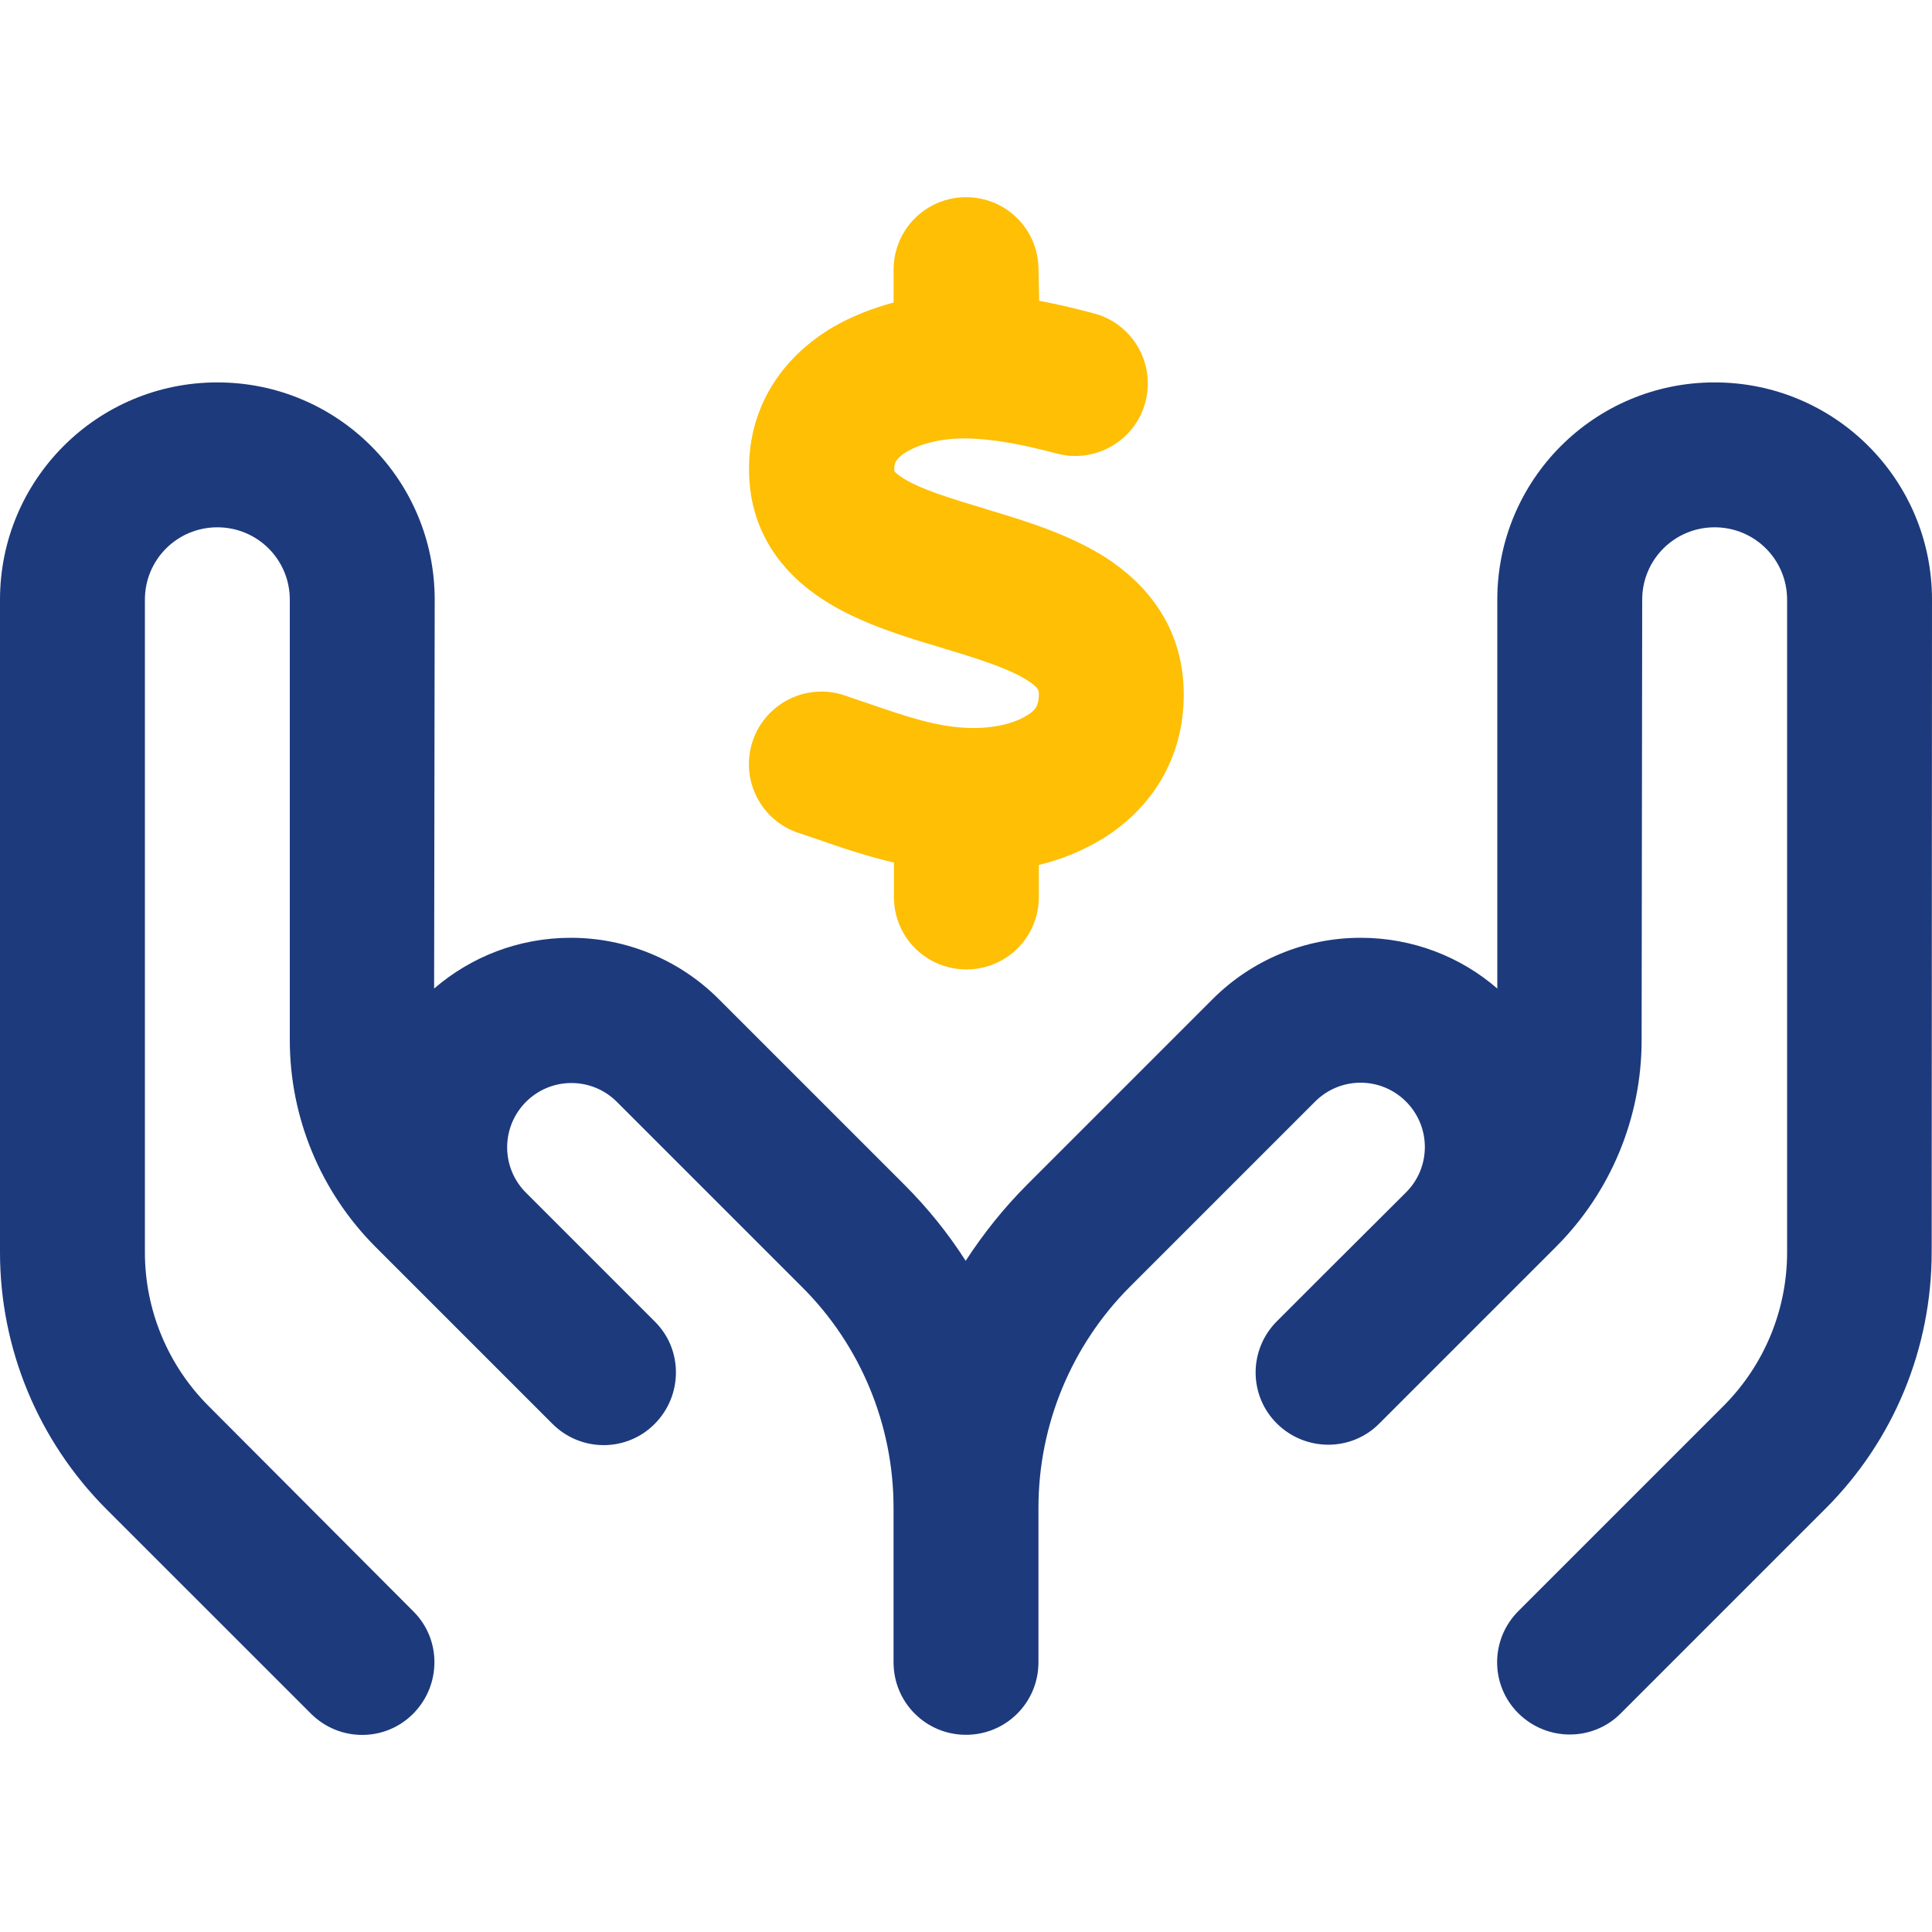
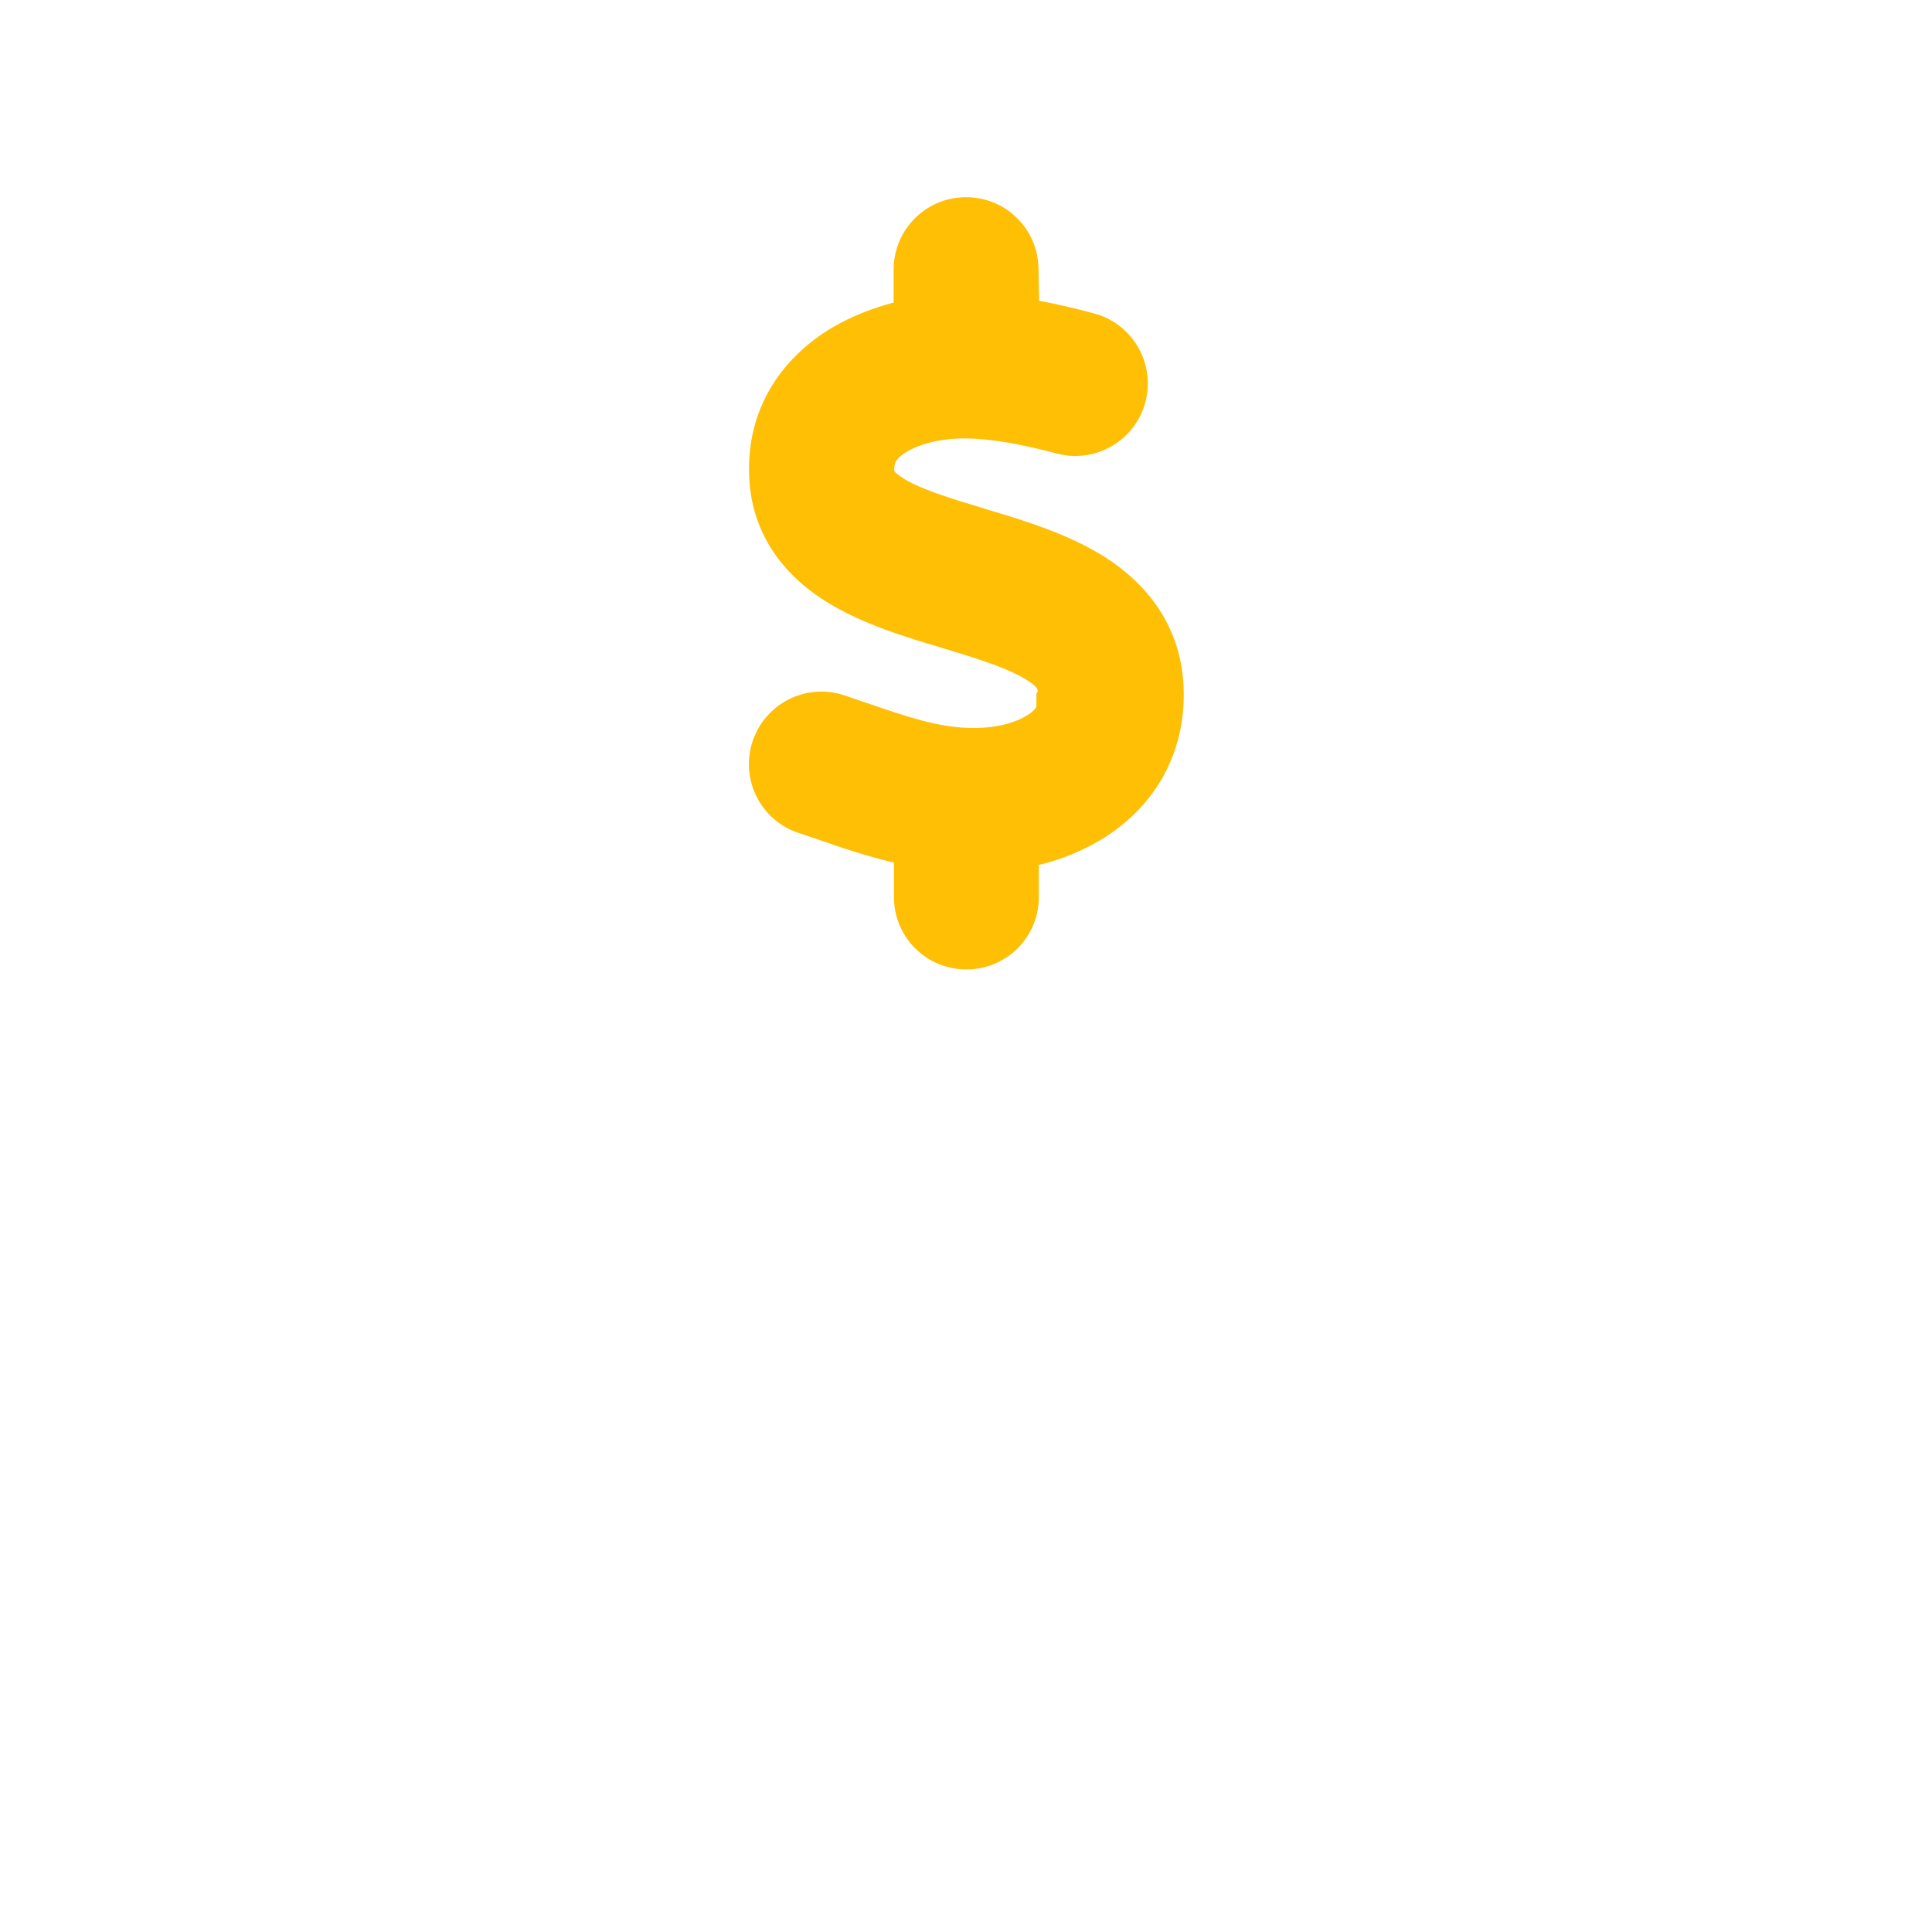
<svg xmlns="http://www.w3.org/2000/svg" width="30" height="30" viewBox="0 0 30 30" fill="none">
-   <path d="M6.75 9.312C6.75 7.447 5.241 5.938 3.375 5.938C1.509 5.938 0 7.447 0 9.312V19.447C0 20.938 0.591 22.367 1.645 23.427L4.828 26.609C5.269 27.05 5.981 27.05 6.417 26.609C6.853 26.169 6.858 25.456 6.417 25.02L3.239 21.833C2.606 21.2 2.25 20.342 2.25 19.447V9.312C2.25 8.689 2.752 8.188 3.375 8.188C3.998 8.188 4.5 8.689 4.5 9.312V16.152C4.5 17.352 4.978 18.505 5.827 19.358L6.572 20.103L7.828 21.359L8.578 22.109C9.019 22.55 9.731 22.55 10.167 22.109C10.603 21.669 10.608 20.956 10.167 20.52L9.417 19.77L8.166 18.519C7.978 18.331 7.875 18.078 7.875 17.816C7.875 17.267 8.32 16.817 8.873 16.817C9.136 16.817 9.389 16.92 9.577 17.108L12.455 19.986C13.364 20.891 13.875 22.128 13.875 23.413V25.812C13.875 26.436 14.377 26.938 15 26.938C15.623 26.938 16.125 26.436 16.125 25.812V23.413C16.125 22.128 16.636 20.891 17.545 19.981L20.423 17.103C20.611 16.916 20.864 16.812 21.127 16.812C21.675 16.812 22.125 17.258 22.125 17.811C22.125 18.073 22.022 18.327 21.834 18.514L20.578 19.766L19.828 20.516C19.387 20.956 19.387 21.669 19.828 22.105C20.269 22.541 20.981 22.545 21.417 22.105L22.167 21.355L23.419 20.103L24.164 19.358C25.012 18.509 25.491 17.356 25.491 16.152L25.5 9.312C25.5 8.689 26.002 8.188 26.625 8.188C27.248 8.188 27.75 8.689 27.75 9.312V19.447C27.75 20.342 27.394 21.2 26.761 21.833L23.578 25.016C23.137 25.456 23.137 26.169 23.578 26.605C24.019 27.041 24.731 27.045 25.167 26.605L28.35 23.422C29.405 22.367 29.995 20.938 29.995 19.442L30 9.312C30 7.447 28.491 5.938 26.625 5.938C24.759 5.938 23.25 7.447 23.25 9.312V15.35C22.683 14.858 21.938 14.562 21.127 14.562C20.264 14.562 19.439 14.905 18.83 15.514L15.952 18.392C15.591 18.753 15.272 19.152 14.995 19.578C14.723 19.152 14.405 18.758 14.039 18.392L11.161 15.514C10.552 14.905 9.727 14.562 8.864 14.562C8.053 14.562 7.312 14.858 6.741 15.35L6.75 9.312Z" fill="#1D3A7C" />
-   <path d="M15.001 3.062C15.625 3.062 16.126 3.564 16.126 4.188L16.136 4.67C16.44 4.727 16.726 4.797 16.989 4.867C17.589 5.027 17.945 5.645 17.785 6.245C17.626 6.845 17.007 7.202 16.407 7.042C15.896 6.906 15.418 6.812 14.992 6.808C14.645 6.803 14.303 6.883 14.082 7.014C13.984 7.07 13.937 7.127 13.918 7.155C13.904 7.178 13.886 7.211 13.886 7.286V7.314C13.89 7.323 13.928 7.366 14.04 7.436C14.312 7.6 14.72 7.727 15.325 7.909L15.367 7.923C15.887 8.078 16.581 8.289 17.143 8.641C17.781 9.044 18.367 9.714 18.381 10.745C18.395 11.805 17.846 12.573 17.129 13.019C16.815 13.211 16.478 13.347 16.131 13.431V13.928C16.131 14.552 15.629 15.053 15.006 15.053C14.382 15.053 13.881 14.552 13.881 13.928V13.394C13.44 13.291 13.028 13.15 12.681 13.028C12.582 12.995 12.489 12.963 12.4 12.934C11.809 12.738 11.49 12.1 11.687 11.509C11.884 10.919 12.521 10.6 13.112 10.797C13.229 10.839 13.347 10.877 13.454 10.914C14.097 11.134 14.551 11.289 15.043 11.303C15.418 11.317 15.751 11.233 15.943 11.111C16.032 11.059 16.075 11.008 16.093 10.975C16.107 10.947 16.131 10.891 16.131 10.783V10.773C16.131 10.727 16.131 10.675 15.943 10.558C15.671 10.389 15.268 10.253 14.673 10.075L14.584 10.047C14.078 9.897 13.412 9.695 12.878 9.372C12.245 8.992 11.636 8.341 11.631 7.305C11.621 6.231 12.231 5.495 12.929 5.083C13.229 4.909 13.553 4.783 13.876 4.698V4.188C13.876 3.564 14.378 3.062 15.001 3.062Z" fill="#FEBF05" />
+   <path d="M15.001 3.062C15.625 3.062 16.126 3.564 16.126 4.188L16.136 4.67C16.44 4.727 16.726 4.797 16.989 4.867C17.589 5.027 17.945 5.645 17.785 6.245C17.626 6.845 17.007 7.202 16.407 7.042C15.896 6.906 15.418 6.812 14.992 6.808C14.645 6.803 14.303 6.883 14.082 7.014C13.984 7.07 13.937 7.127 13.918 7.155C13.904 7.178 13.886 7.211 13.886 7.286V7.314C13.89 7.323 13.928 7.366 14.04 7.436C14.312 7.6 14.72 7.727 15.325 7.909L15.367 7.923C15.887 8.078 16.581 8.289 17.143 8.641C17.781 9.044 18.367 9.714 18.381 10.745C18.395 11.805 17.846 12.573 17.129 13.019C16.815 13.211 16.478 13.347 16.131 13.431V13.928C16.131 14.552 15.629 15.053 15.006 15.053C14.382 15.053 13.881 14.552 13.881 13.928V13.394C13.44 13.291 13.028 13.15 12.681 13.028C12.582 12.995 12.489 12.963 12.4 12.934C11.809 12.738 11.49 12.1 11.687 11.509C11.884 10.919 12.521 10.6 13.112 10.797C13.229 10.839 13.347 10.877 13.454 10.914C14.097 11.134 14.551 11.289 15.043 11.303C15.418 11.317 15.751 11.233 15.943 11.111C16.032 11.059 16.075 11.008 16.093 10.975V10.773C16.131 10.727 16.131 10.675 15.943 10.558C15.671 10.389 15.268 10.253 14.673 10.075L14.584 10.047C14.078 9.897 13.412 9.695 12.878 9.372C12.245 8.992 11.636 8.341 11.631 7.305C11.621 6.231 12.231 5.495 12.929 5.083C13.229 4.909 13.553 4.783 13.876 4.698V4.188C13.876 3.564 14.378 3.062 15.001 3.062Z" fill="#FEBF05" />
</svg>